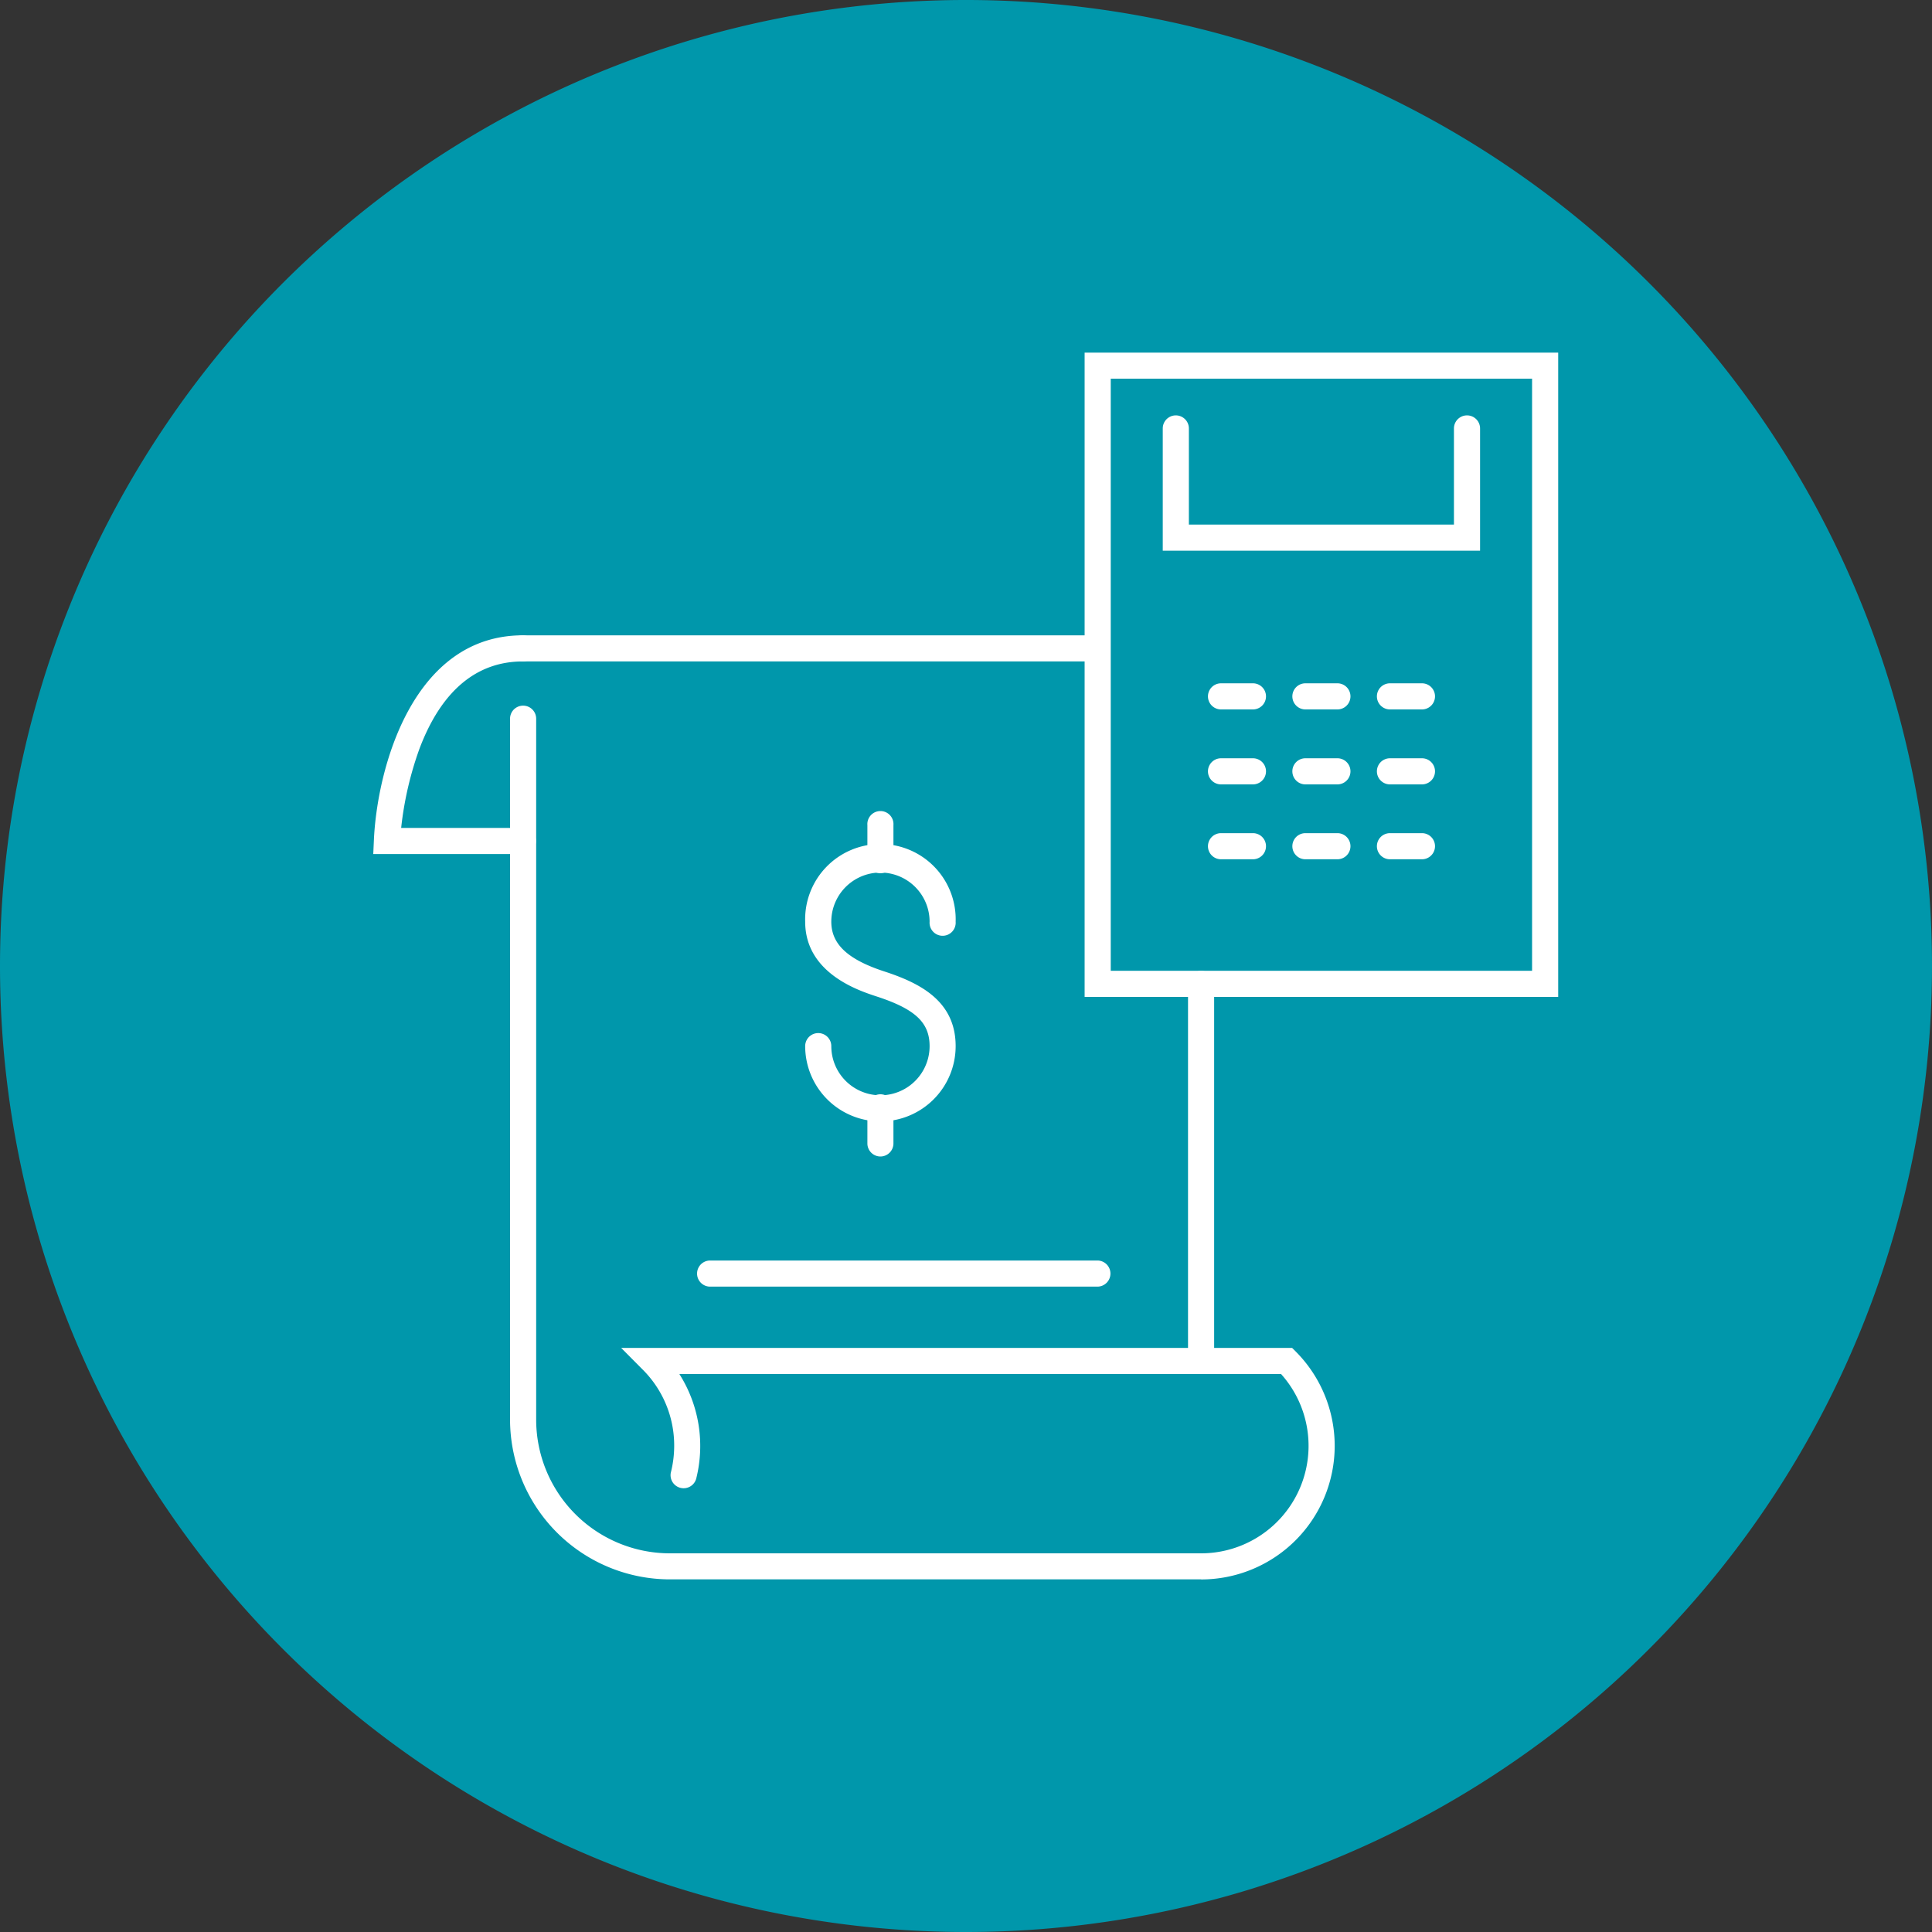
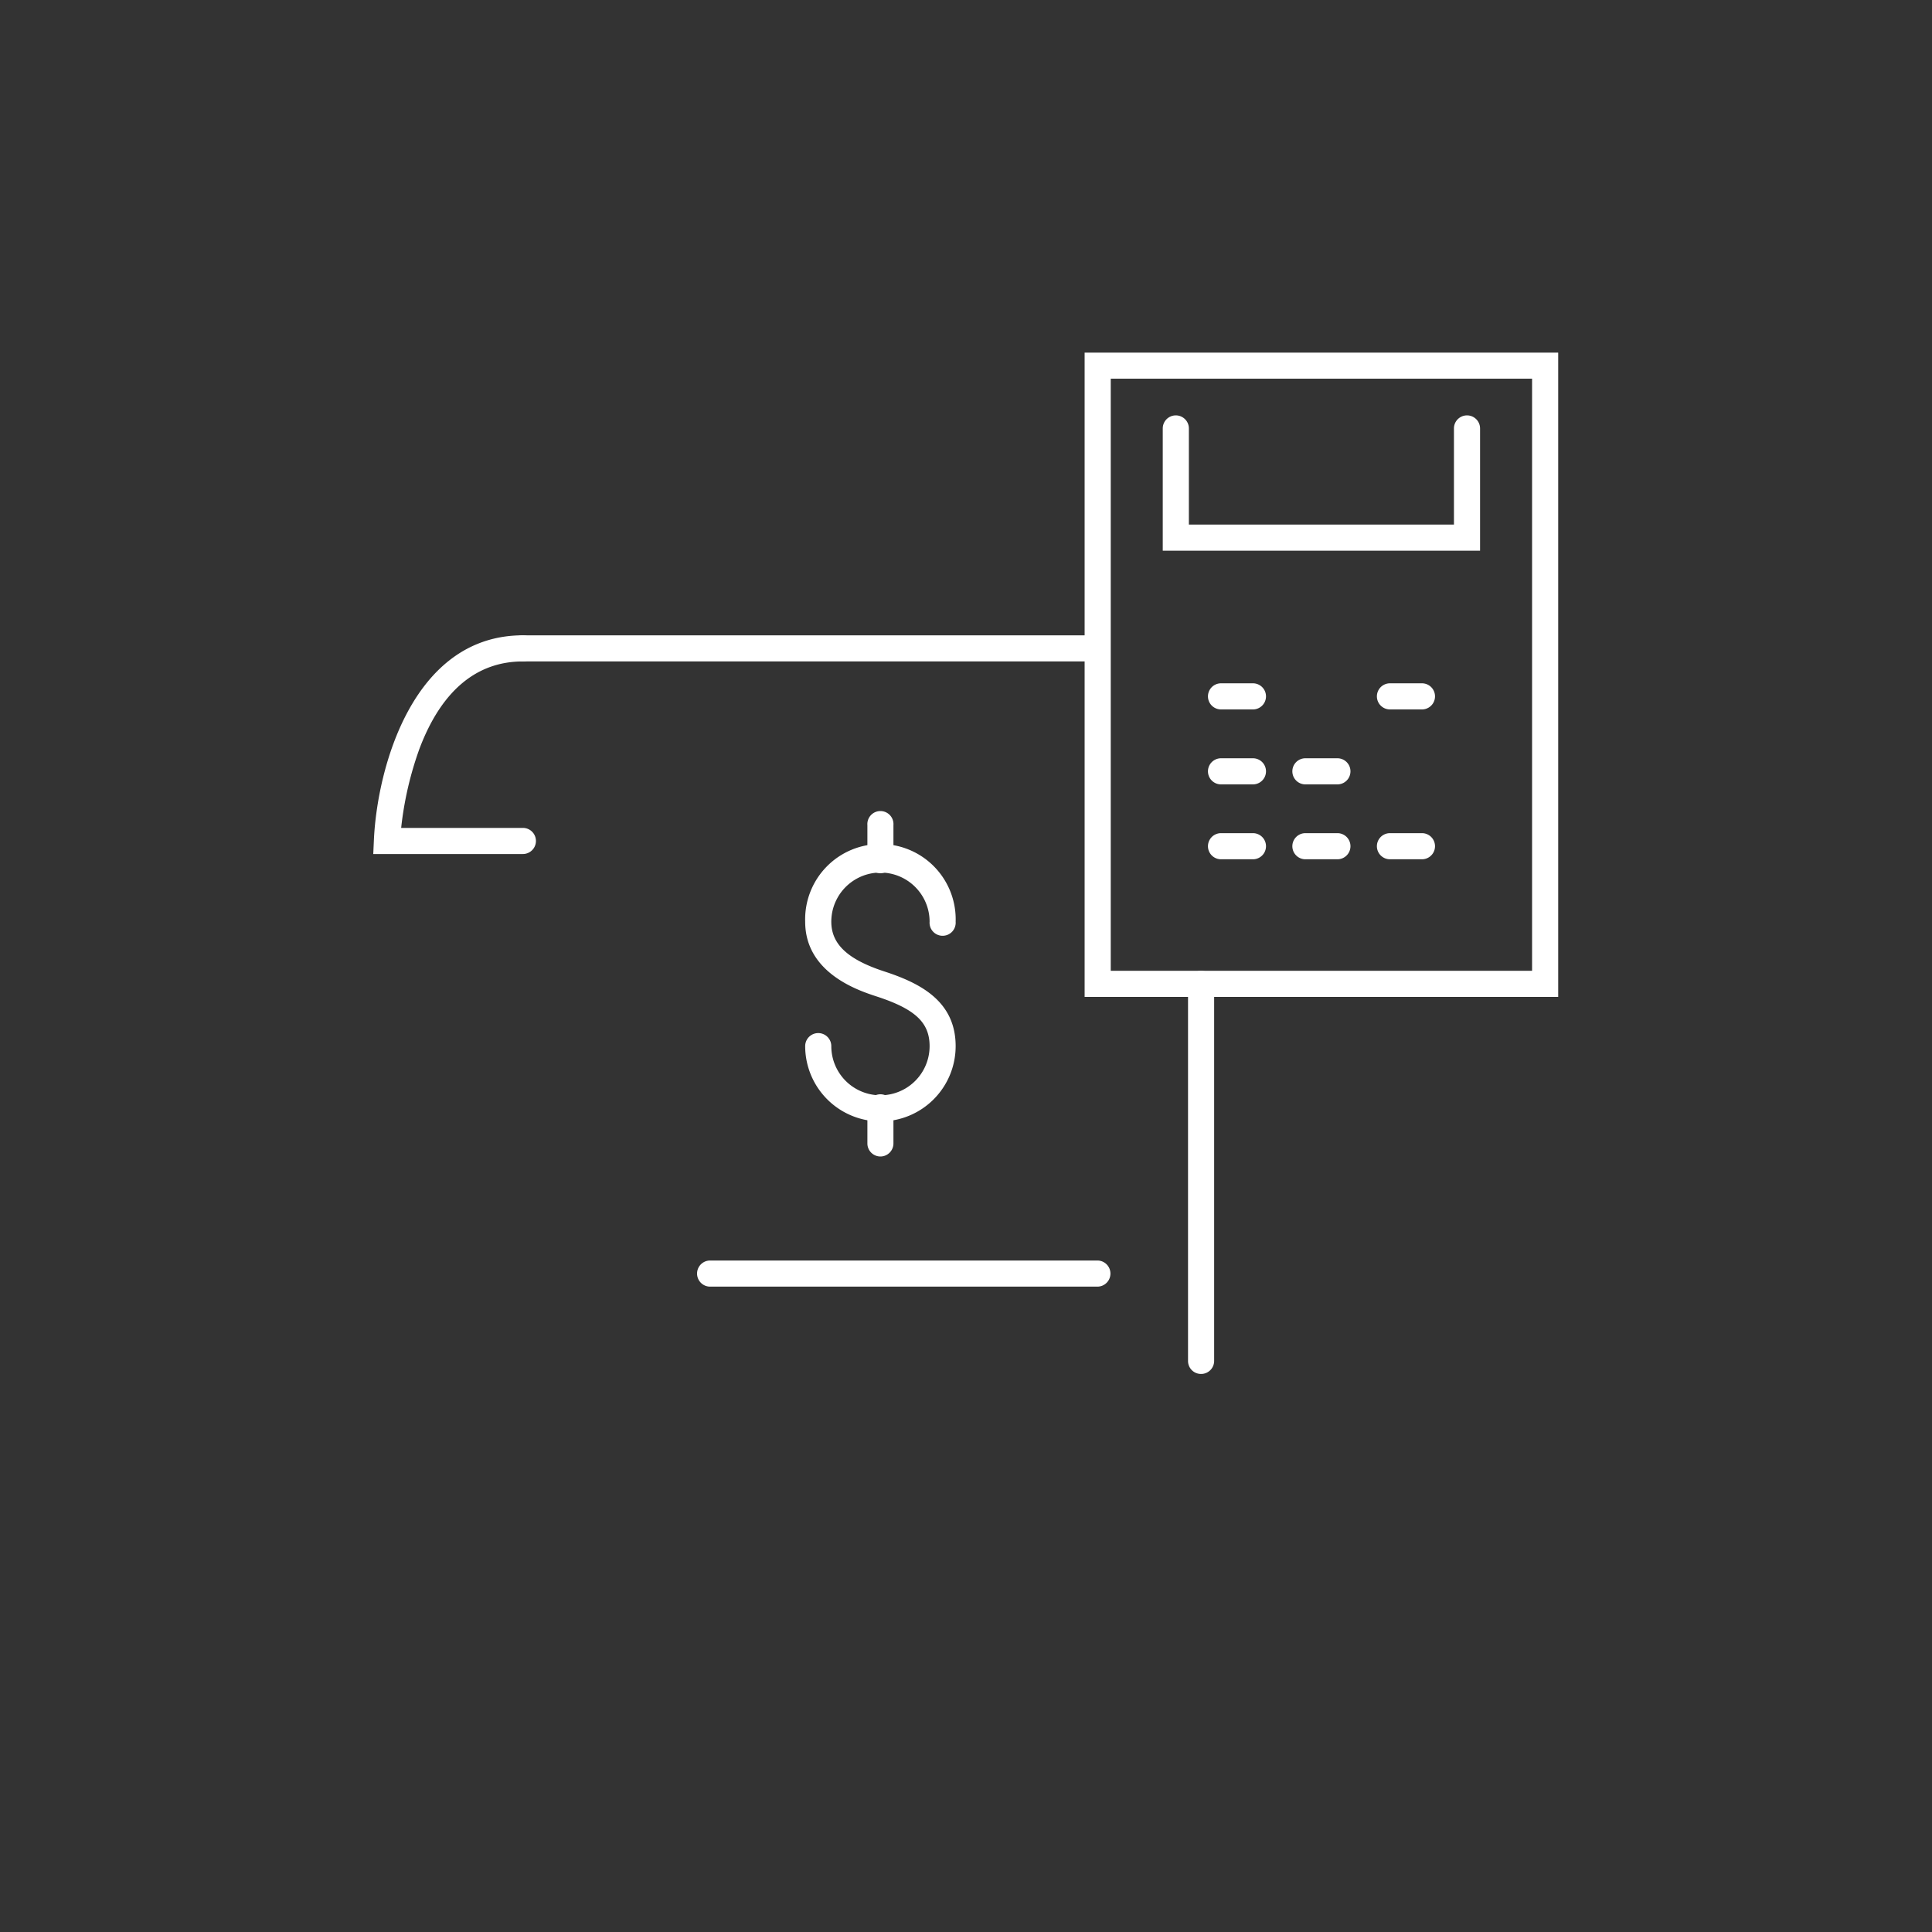
<svg xmlns="http://www.w3.org/2000/svg" id="Layer_1" data-name="Layer 1" viewBox="0 0 250 250">
  <rect x="0" y="0" width="250" height="250" fill="#333333" stroke="none" />
  <defs>
    <style>.cls-1{fill:none;}.cls-2{clip-path:url(#clip-path);}.cls-3{fill:#0097ab;}.cls-4{fill:#fff;}</style>
    <clipPath id="clip-path">
      <rect class="cls-1" width="250" height="250" />
    </clipPath>
  </defs>
  <g class="cls-2">
-     <path class="cls-3" d="M125,250A125,125,0,1,0,0,125,125,125,0,0,0,125,250" />
-   </g>
-   <path class="cls-4" d="M201.63,129H140.35V45.63h61.28Zm-57.9-3.38h54.52V49H143.73Z" />
+     </g>
+   <path class="cls-4" d="M201.63,129H140.35V45.63h61.28Zm-57.9-3.38h54.52V49H143.73" />
  <path class="cls-4" d="M191.52,71.26H150.46V55.44a1.69,1.69,0,0,1,3.38,0V67.88h34.3V55.44a1.69,1.69,0,0,1,3.38,0Z" />
  <path class="cls-4" d="M162.1,91.8H158a1.69,1.69,0,0,1,0-3.38h4.13a1.69,1.69,0,0,1,0,3.38Z" />
-   <path class="cls-4" d="M173.06,91.8h-4.14a1.69,1.69,0,0,1,0-3.38h4.14a1.69,1.69,0,0,1,0,3.38Z" />
  <path class="cls-4" d="M184,91.8h-4.14a1.69,1.69,0,0,1,0-3.38H184a1.69,1.69,0,0,1,0,3.38Z" />
  <path class="cls-4" d="M162.1,101.5H158a1.69,1.69,0,1,1,0-3.38h4.13a1.69,1.69,0,0,1,0,3.38Z" />
  <path class="cls-4" d="M173.06,101.5h-4.14a1.69,1.69,0,0,1,0-3.38h4.14a1.69,1.69,0,0,1,0,3.38Z" />
-   <path class="cls-4" d="M184,101.5h-4.14a1.69,1.69,0,0,1,0-3.38H184a1.69,1.69,0,0,1,0,3.38Z" />
  <path class="cls-4" d="M162.1,111.19H158a1.69,1.69,0,0,1,0-3.38h4.13a1.69,1.69,0,1,1,0,3.38Z" />
  <path class="cls-4" d="M173.06,111.19h-4.14a1.69,1.69,0,1,1,0-3.38h4.14a1.69,1.69,0,0,1,0,3.38Z" />
  <path class="cls-4" d="M184,111.19h-4.14a1.69,1.69,0,0,1,0-3.38H184a1.69,1.69,0,0,1,0,3.38Z" />
  <path class="cls-4" d="M113.93,145.11a9.75,9.75,0,0,1-9.74-9.74,1.69,1.69,0,0,1,3.38,0,6.36,6.36,0,1,0,12.72,0c0-3.06-1.87-4.81-6.89-6.44-2.28-.75-9.21-3-9.21-9.66a9.74,9.74,0,1,1,19.47,0,1.69,1.69,0,1,1-3.37,0,6.36,6.36,0,0,0-12.72,0c0,2.9,2.12,4.89,6.88,6.44,4.56,1.49,9.21,3.8,9.21,9.66A9.74,9.74,0,0,1,113.93,145.11Z" />
  <path class="cls-4" d="M113.93,113a1.69,1.69,0,0,1-1.69-1.69v-4.54a1.69,1.69,0,1,1,3.37,0v4.54A1.69,1.69,0,0,1,113.93,113Z" />
  <path class="cls-4" d="M113.93,149.65a1.69,1.69,0,0,1-1.69-1.69v-4.54a1.69,1.69,0,1,1,3.37,0V148A1.69,1.69,0,0,1,113.93,149.65Z" />
  <path class="cls-4" d="M142,166.49H91.89a1.69,1.69,0,1,1,0-3.38H142a1.69,1.69,0,1,1,0,3.38Z" />
  <path class="cls-4" d="M155.42,177.79a1.68,1.68,0,0,1-1.69-1.69V127.32a1.69,1.69,0,0,1,3.38,0V176.1A1.69,1.69,0,0,1,155.42,177.79Z" />
  <path class="cls-4" d="M142,85.59H67.66a1.69,1.69,0,1,1,0-3.38H142a1.69,1.69,0,0,1,0,3.38Z" />
-   <path class="cls-4" d="M155.42,204.37H86.65A20.7,20.7,0,0,1,66,183.7V93a1.69,1.69,0,0,1,3.38,0V183.7A17.31,17.31,0,0,0,86.65,201h68.77a13.91,13.91,0,0,0,10.35-23.2H87.91a17.4,17.4,0,0,1,2.21,13.41,1.69,1.69,0,1,1-3.28-.8,14.16,14.16,0,0,0,.4-3.32,13.86,13.86,0,0,0-4-9.79l-2.86-2.88H167.2l.5.5a17.29,17.29,0,0,1-12.28,29.46Z" />
  <path class="cls-4" d="M67.66,110.51H48.3l.08-1.77c.4-9.17,4.95-26.53,19.28-26.53a1.69,1.69,0,0,1,0,3.38c-6,0-10.55,3.8-13.38,11.29a44.06,44.06,0,0,0-2.37,10.25H67.66a1.69,1.69,0,0,1,0,3.38Z" />
</svg>